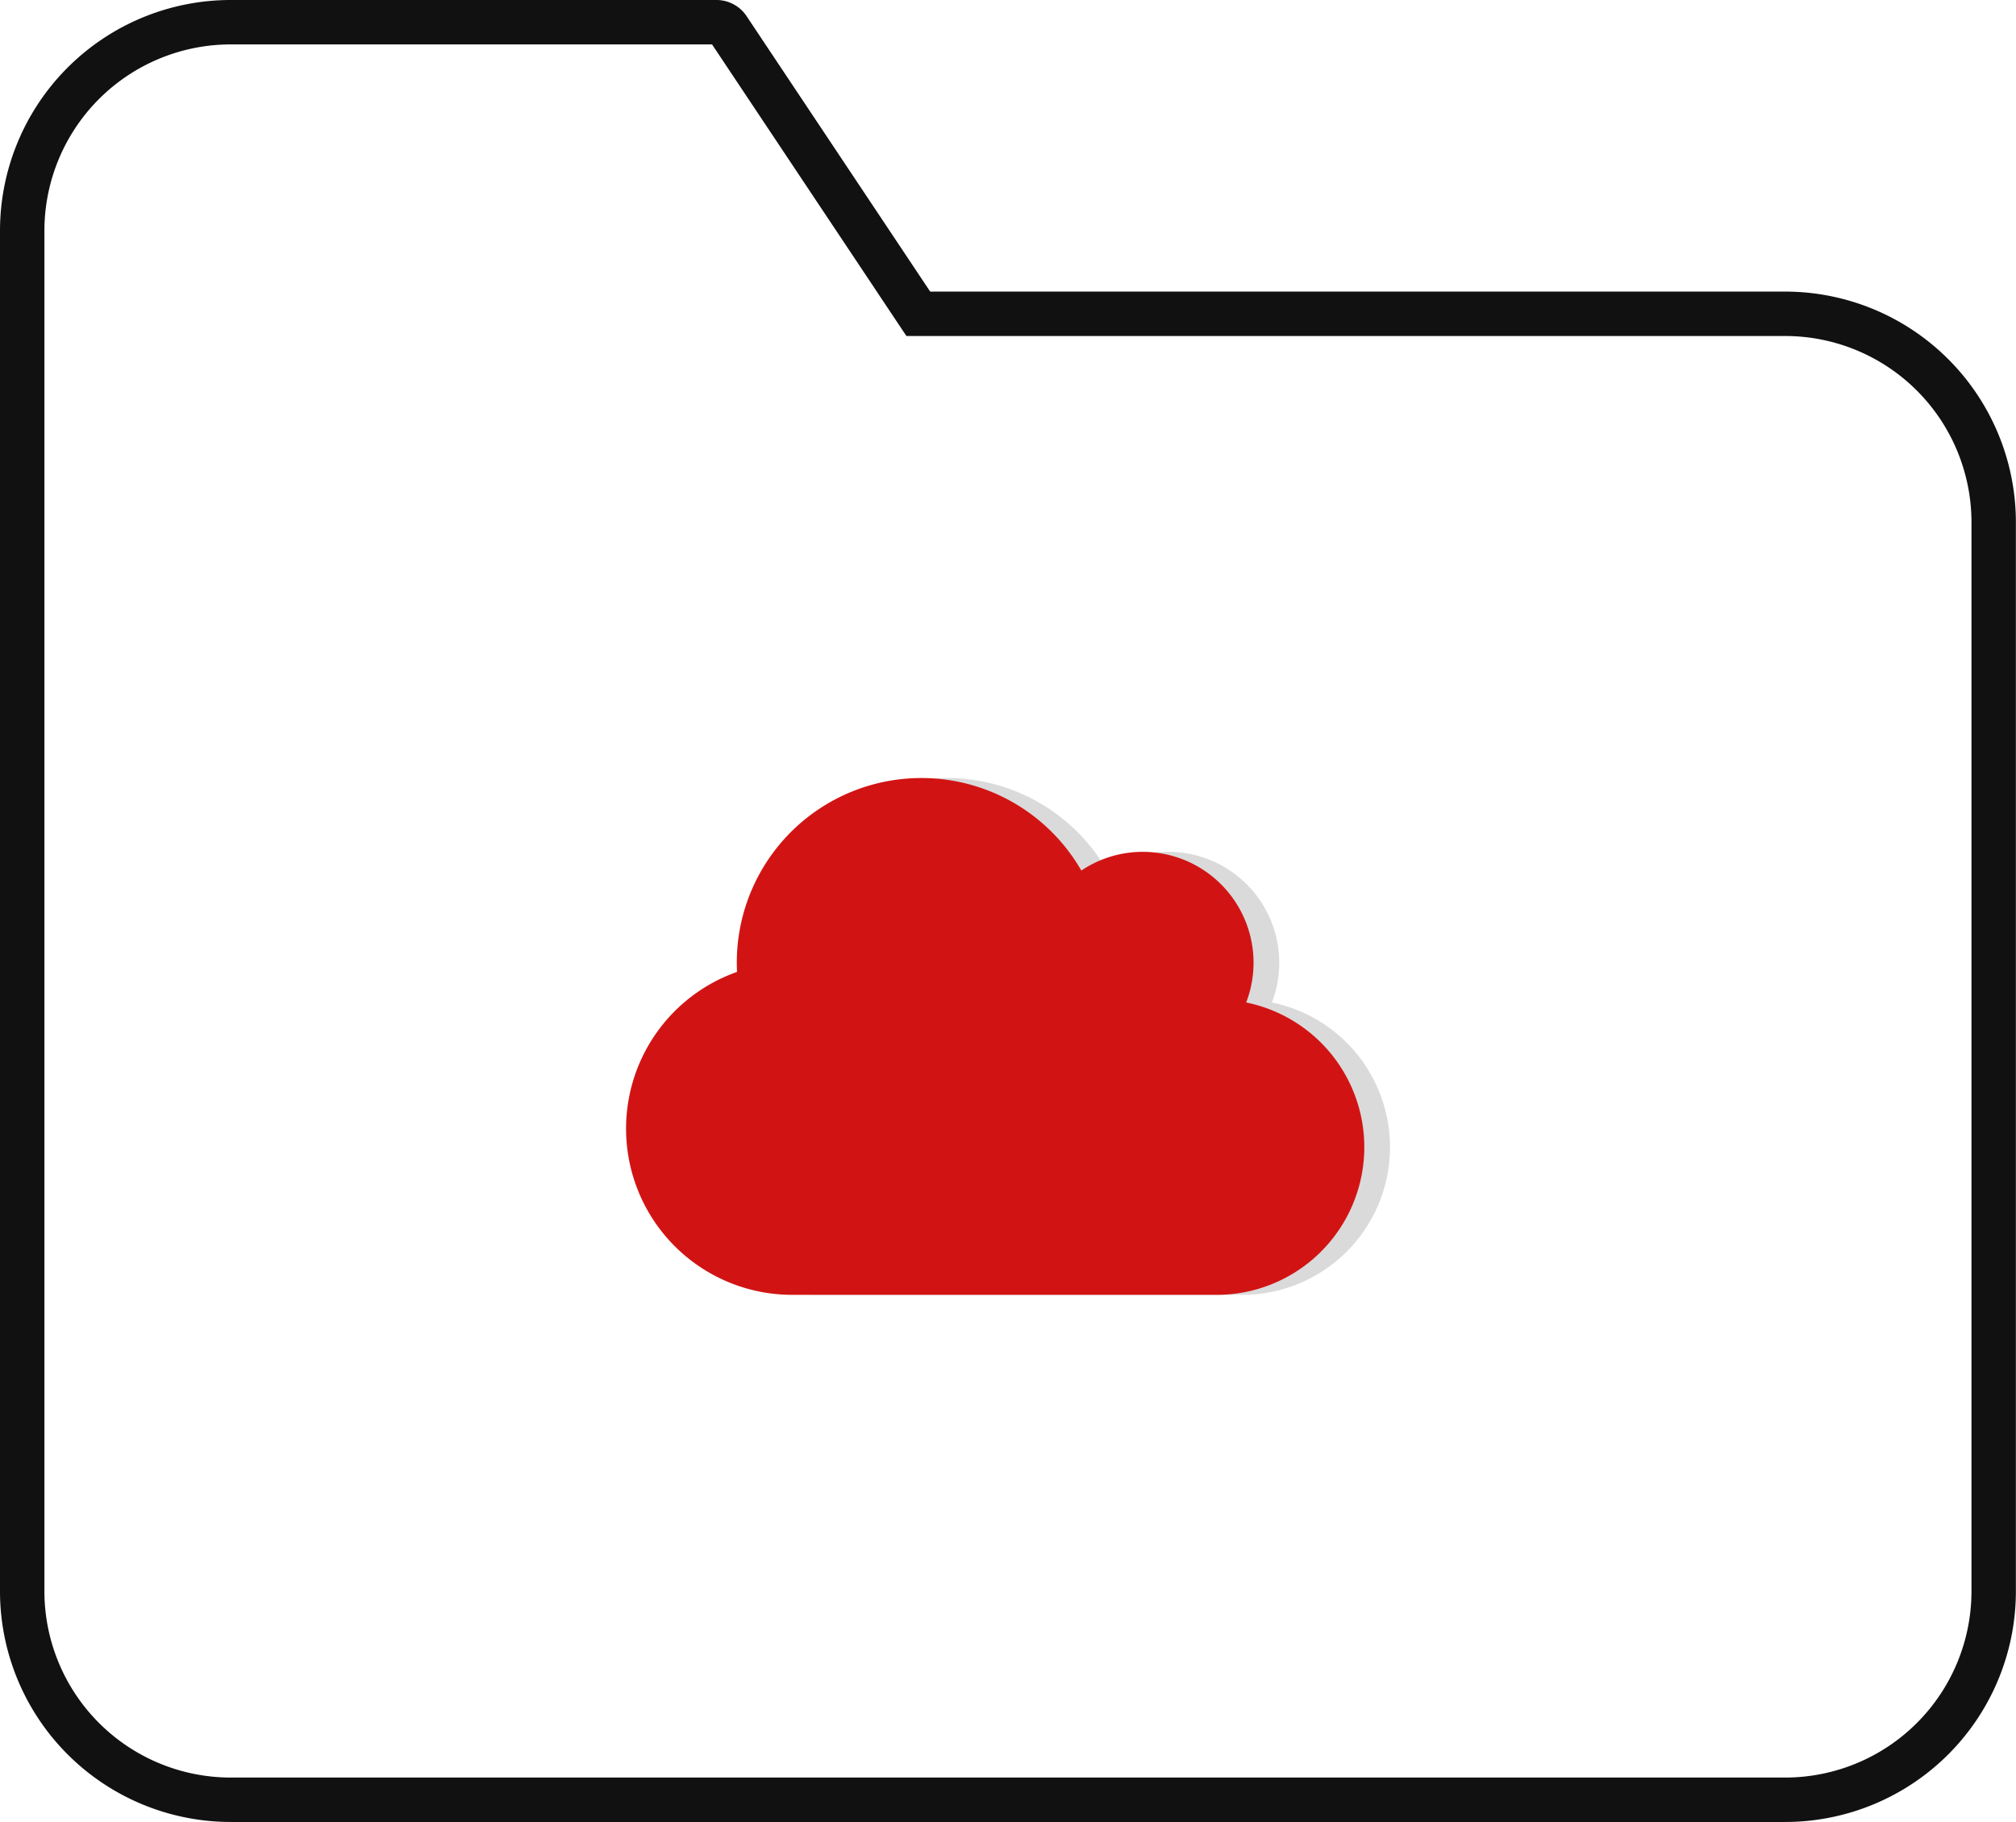
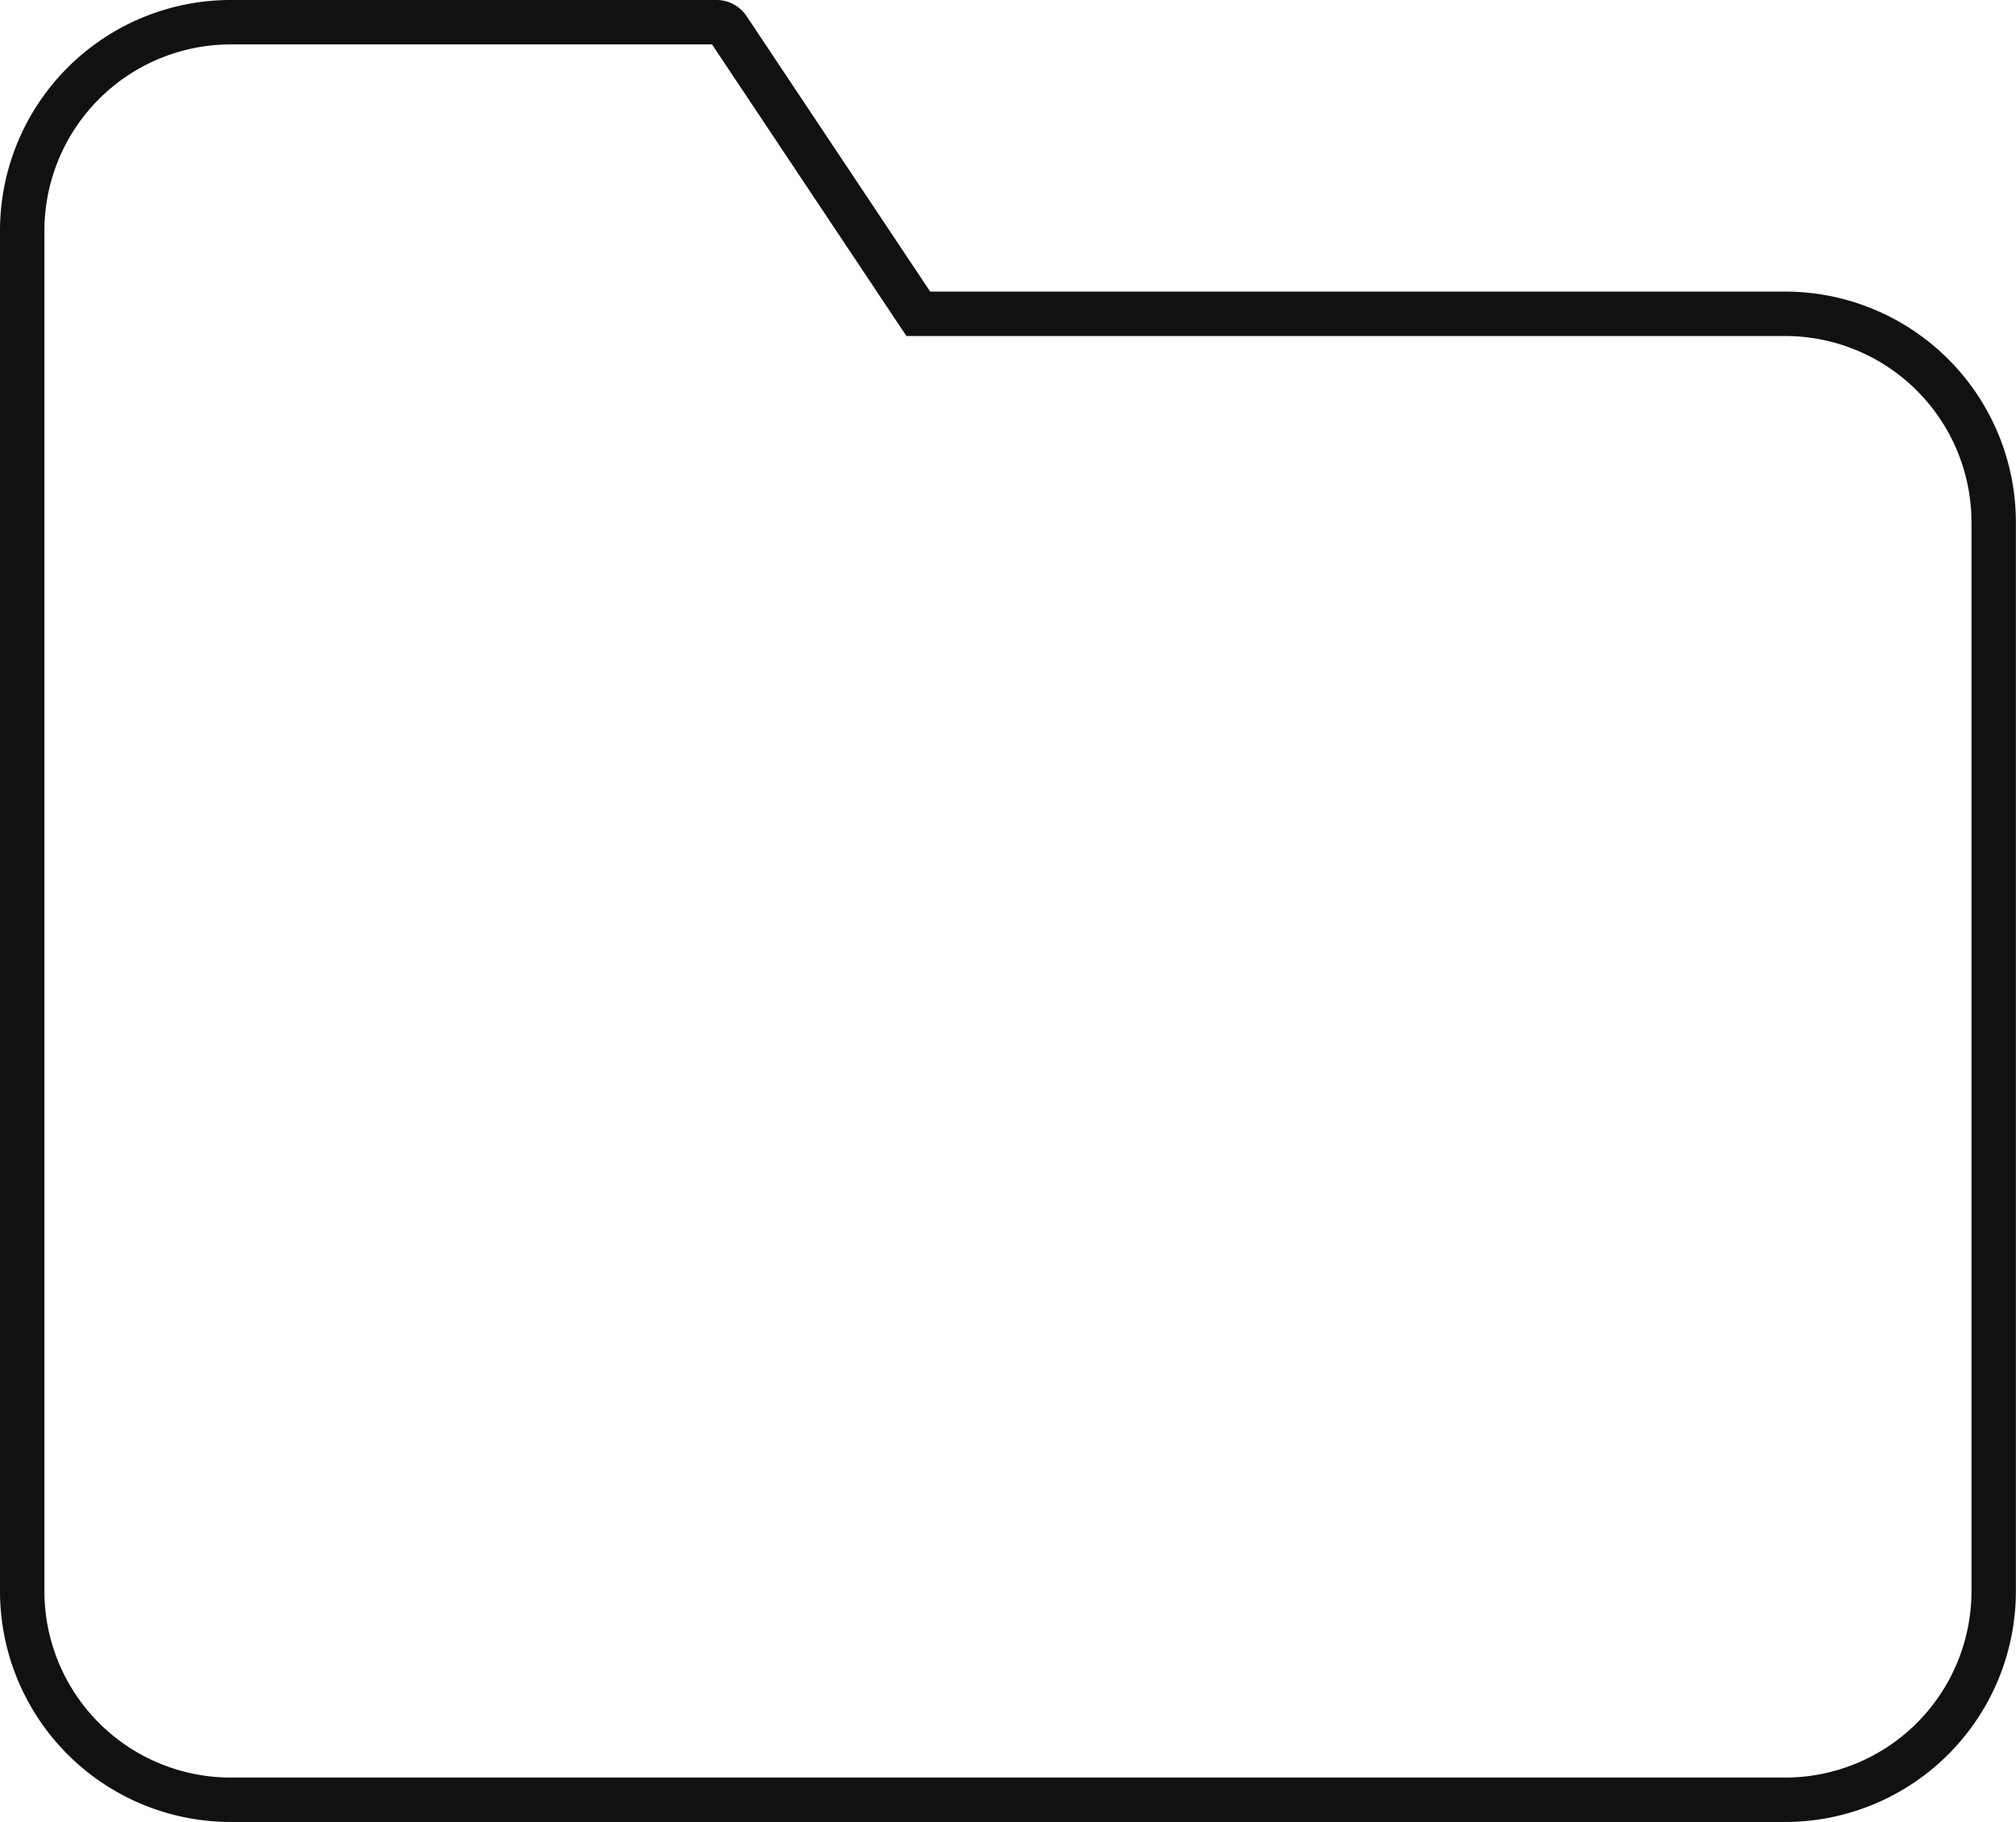
<svg xmlns="http://www.w3.org/2000/svg" width="90.787" height="82.034" viewBox="0 0 90.787 82.034">
  <g id="Group_1165" data-name="Group 1165" transform="translate(1686.393 -2649)">
    <path id="Icon_feather-folder" data-name="Icon feather-folder" d="M81.9,84.034H11.882A9.393,9.393,0,0,1,2.5,74.652V13.382A9.393,9.393,0,0,1,11.882,4H33.764a.629.629,0,0,1,.524.28l8.566,12.849H81.9a9.393,9.393,0,0,1,9.382,9.382v48.14A9.393,9.393,0,0,1,81.9,84.034Zm8.123-57.522Z" transform="translate(-1687.893 2646)" fill="none" stroke="#111" stroke-linecap="round" stroke-width="2" />
    <g id="Group_1151" data-name="Group 1151" transform="translate(-3221.522 -3678)">
-       <path id="Icon_awesome-cloud" data-name="Icon awesome-cloud" d="M27.926,12.359a4.993,4.993,0,0,0-4.654-6.784,4.961,4.961,0,0,0-2.769.842A8.312,8.312,0,0,0,4.987,10.561c0,.14.005.281.01.421A7.482,7.482,0,0,0,7.48,25.521H26.6a6.649,6.649,0,0,0,1.33-13.163Z" transform="translate(1564.479 6359.779)" fill="#dadadb" />
-       <path id="Icon_awesome-cloud-2" data-name="Icon awesome-cloud" d="M27.926,12.359a4.993,4.993,0,0,0-4.654-6.784,4.961,4.961,0,0,0-2.769.842A8.312,8.312,0,0,0,4.987,10.561c0,.14.005.281.01.421A7.482,7.482,0,0,0,7.48,25.521H26.6a6.649,6.649,0,0,0,1.33-13.163Z" transform="translate(1563.322 6359.779)" fill="#d11413" />
-     </g>
+       </g>
  </g>
</svg>